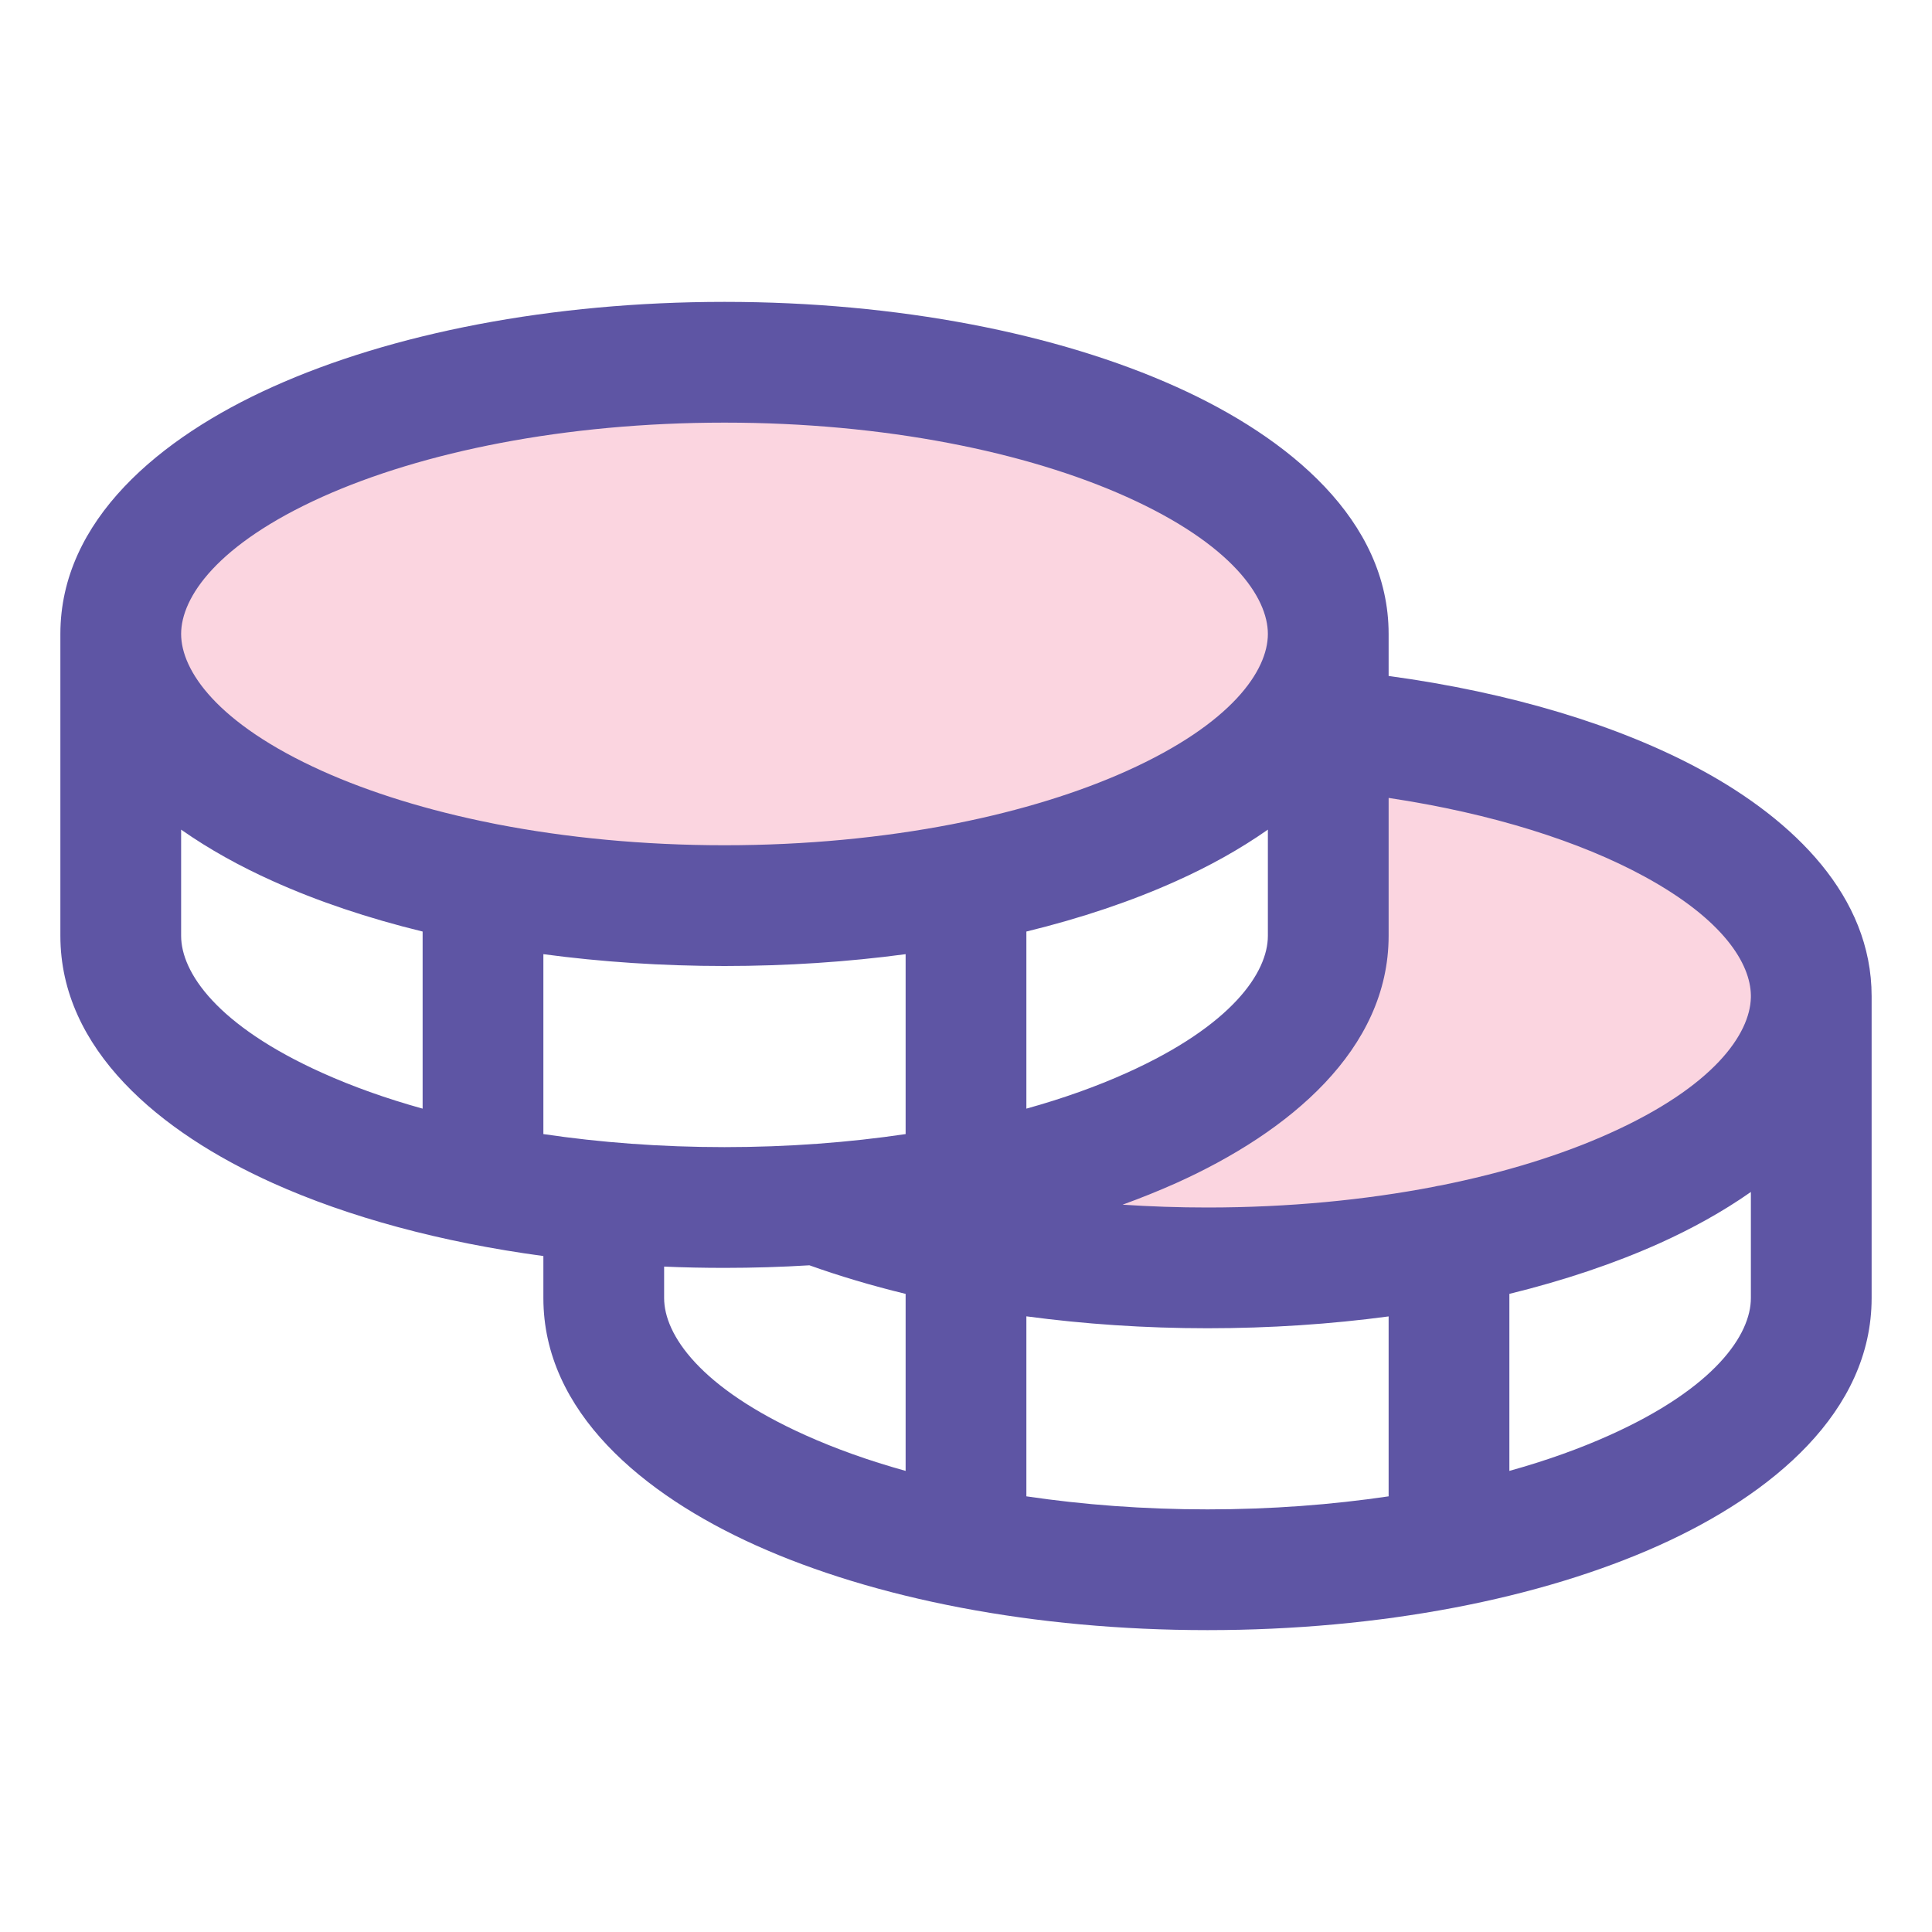
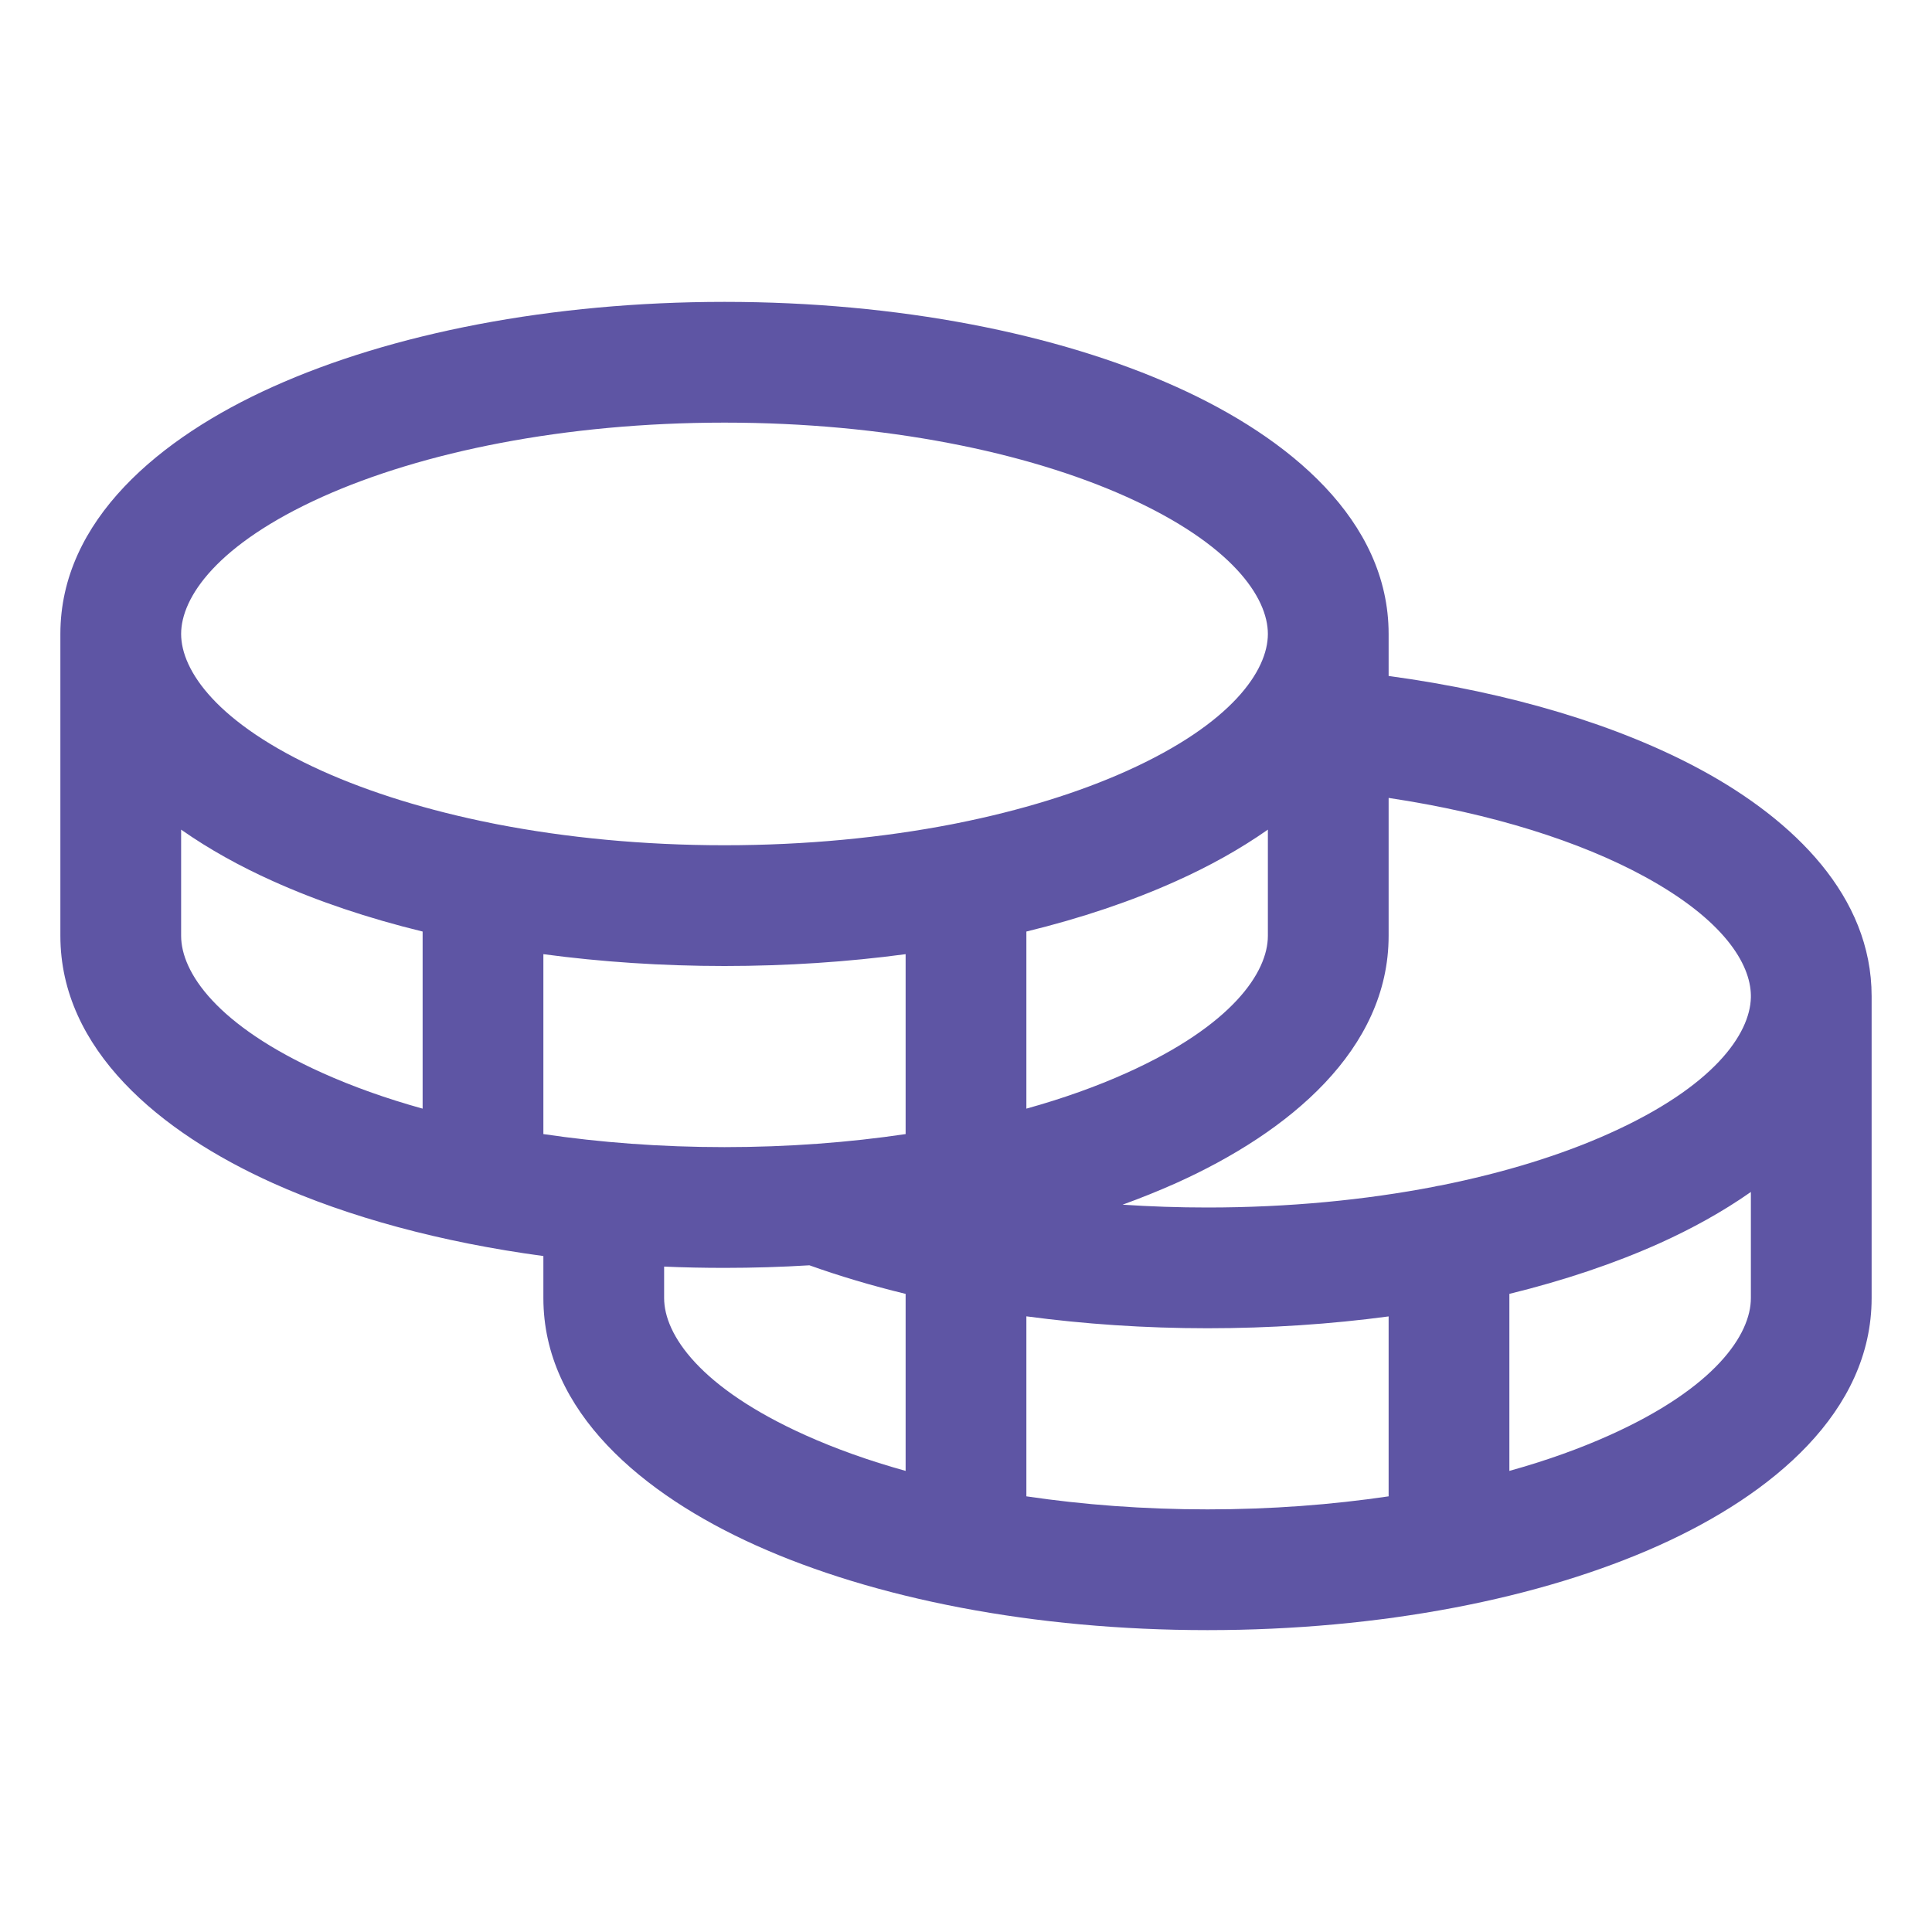
<svg xmlns="http://www.w3.org/2000/svg" width="24" height="24" viewBox="0 0 24 24" fill="none">
-   <path opacity="0.2" d="M9 11.25C13.142 11.25 16.5 9.739 16.5 7.875C16.5 6.011 13.142 4.5 9 4.5C4.858 4.5 1.5 6.011 1.5 7.875C1.5 9.739 4.858 11.25 9 11.25Z" fill="#EE3066" />
-   <path opacity="0.2" d="M16.5 9.066C19.922 9.384 22.5 10.744 22.5 12.375C22.5 14.241 19.144 15.75 15 15.75C13.162 15.75 11.475 15.45 10.172 14.963C13.762 14.709 16.5 13.312 16.5 11.625V9.066Z" fill="#EE3066" />
  <path fill-rule="evenodd" clip-rule="evenodd" d="M3.389 4.805C1.985 5.436 0.75 6.464 0.75 7.875V11.625C0.75 13.037 1.984 14.064 3.388 14.696C4.33 15.12 5.481 15.432 6.75 15.603V16.125C6.75 17.537 7.984 18.564 9.388 19.196C10.863 19.86 12.847 20.25 15 20.25C17.153 20.25 19.137 19.86 20.612 19.196C22.016 18.564 23.25 17.537 23.25 16.125V12.406L23.25 12.375C23.25 11.134 22.286 10.192 21.142 9.569C20.109 9.007 18.758 8.602 17.25 8.397V7.875C17.25 6.464 16.015 5.436 14.611 4.805C13.136 4.141 11.152 3.75 9 3.75C6.848 3.75 4.864 4.141 3.389 4.805ZM4.004 6.172C2.694 6.762 2.25 7.422 2.25 7.875C2.25 8.328 2.694 8.988 4.004 9.578C4.599 9.845 5.315 10.068 6.118 10.228C6.136 10.231 6.155 10.235 6.173 10.239C7.03 10.405 7.986 10.5 9 10.5C10.014 10.5 10.97 10.405 11.827 10.239C11.845 10.235 11.864 10.231 11.882 10.228C12.685 10.068 13.401 9.845 13.995 9.578C15.306 8.988 15.75 8.328 15.75 7.875C15.75 7.422 15.306 6.762 13.995 6.172C12.756 5.615 10.99 5.25 9 5.25C7.01 5.25 5.244 5.615 4.004 6.172ZM11.25 11.853C10.533 11.949 9.777 12 9 12C8.223 12 7.467 11.949 6.75 11.853V14.088C7.452 14.192 8.208 14.25 9 14.25C9.792 14.25 10.548 14.192 11.25 14.088V11.853ZM12.75 13.772V11.572C13.43 11.406 14.057 11.195 14.611 10.945C15.013 10.765 15.401 10.551 15.75 10.306V11.625C15.75 12.079 15.306 12.739 13.996 13.328C13.625 13.495 13.207 13.645 12.75 13.772ZM11.25 16.073C10.829 15.971 10.43 15.852 10.055 15.718C9.709 15.739 9.357 15.75 9 15.75C8.748 15.75 8.497 15.745 8.25 15.734V16.125C8.25 16.579 8.694 17.239 10.004 17.828C10.375 17.995 10.793 18.145 11.25 18.272V16.073ZM12.75 18.588V16.352C13.467 16.448 14.222 16.5 15 16.5C15.777 16.5 16.533 16.449 17.25 16.353V18.588C16.548 18.692 15.792 18.75 15 18.75C14.208 18.75 13.452 18.692 12.75 18.588ZM5.25 11.572C4.57 11.406 3.943 11.195 3.389 10.945C2.987 10.765 2.599 10.551 2.25 10.306V11.625C2.25 12.079 2.694 12.739 4.004 13.328C4.375 13.495 4.793 13.645 5.25 13.772V11.572ZM21.75 12.363L21.75 12.375V12.392C21.739 12.845 21.29 13.496 19.996 14.078C19.404 14.345 18.691 14.567 17.891 14.727C17.866 14.73 17.843 14.735 17.819 14.741C16.964 14.906 16.011 15 15 15C14.641 15 14.288 14.988 13.945 14.965C14.177 14.881 14.399 14.791 14.612 14.696C16.016 14.064 17.25 13.037 17.25 11.625V9.912C18.536 10.105 19.63 10.454 20.425 10.887C21.415 11.426 21.744 11.973 21.75 12.363ZM18.75 16.073V18.272C19.207 18.145 19.625 17.995 19.996 17.828C21.306 17.239 21.75 16.579 21.75 16.125V14.807C21.401 15.052 21.014 15.265 20.612 15.446C20.057 15.695 19.431 15.906 18.75 16.073Z" fill="#5E55A4" />
</svg>